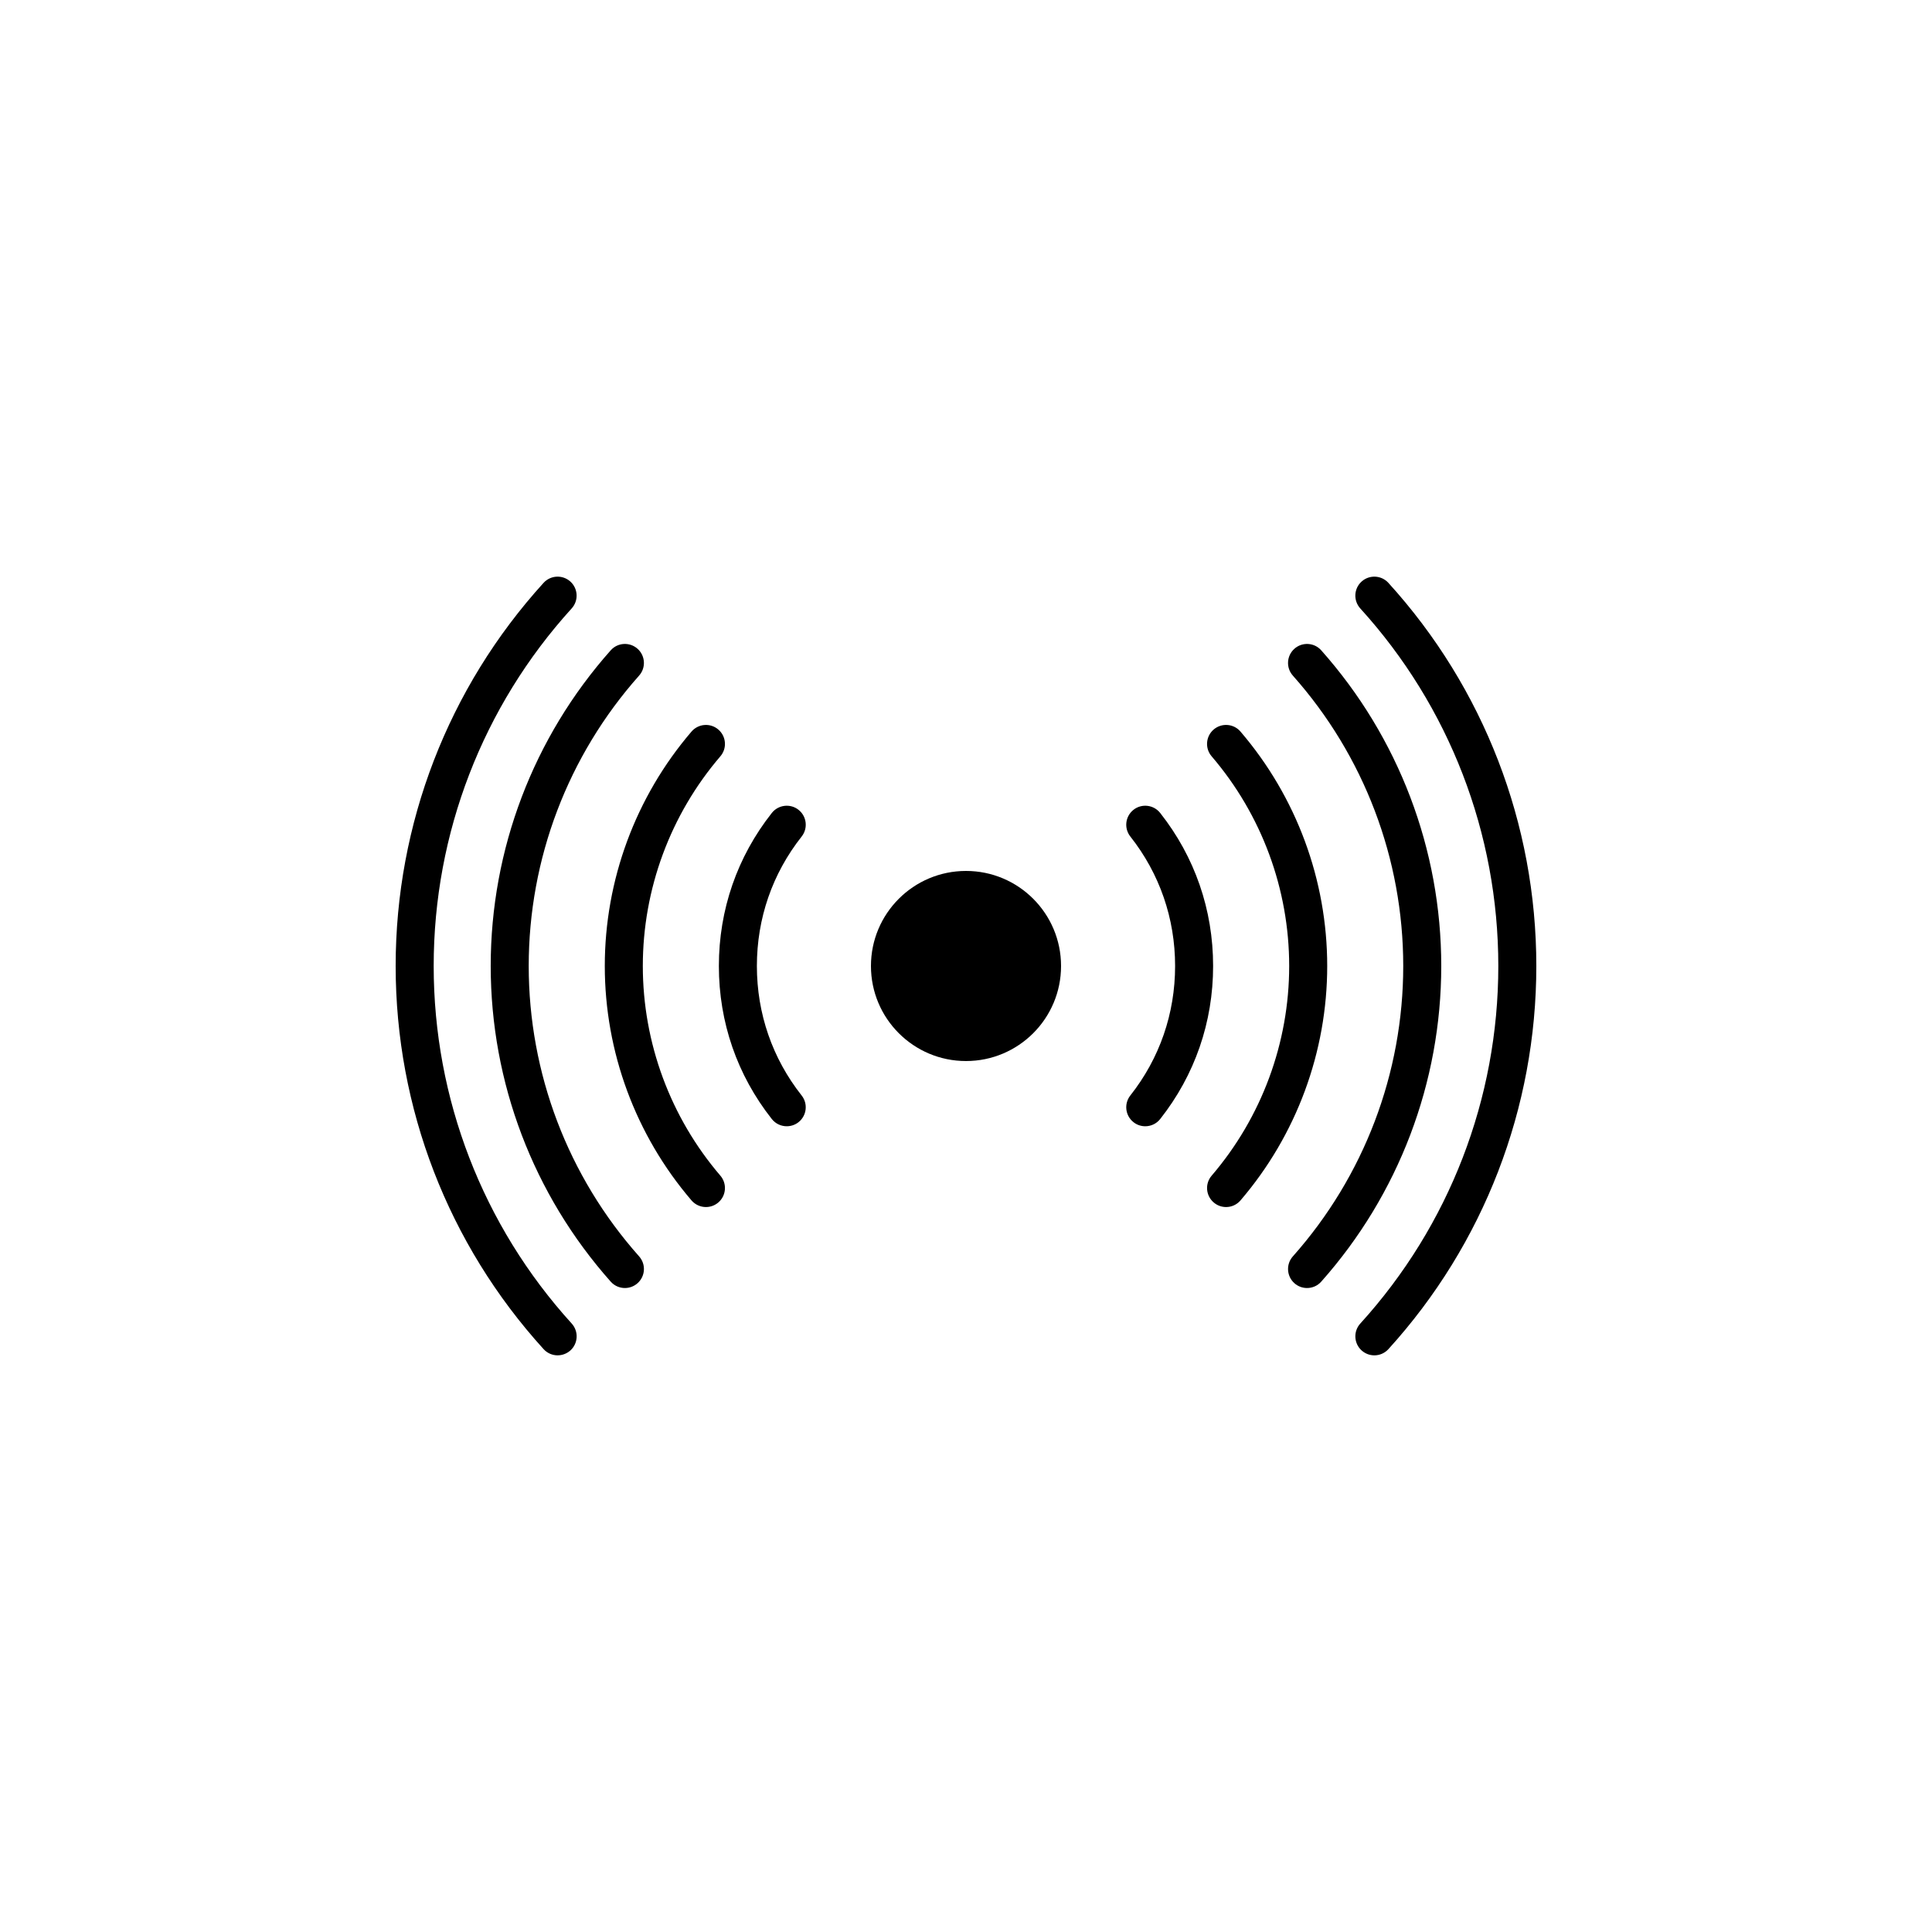
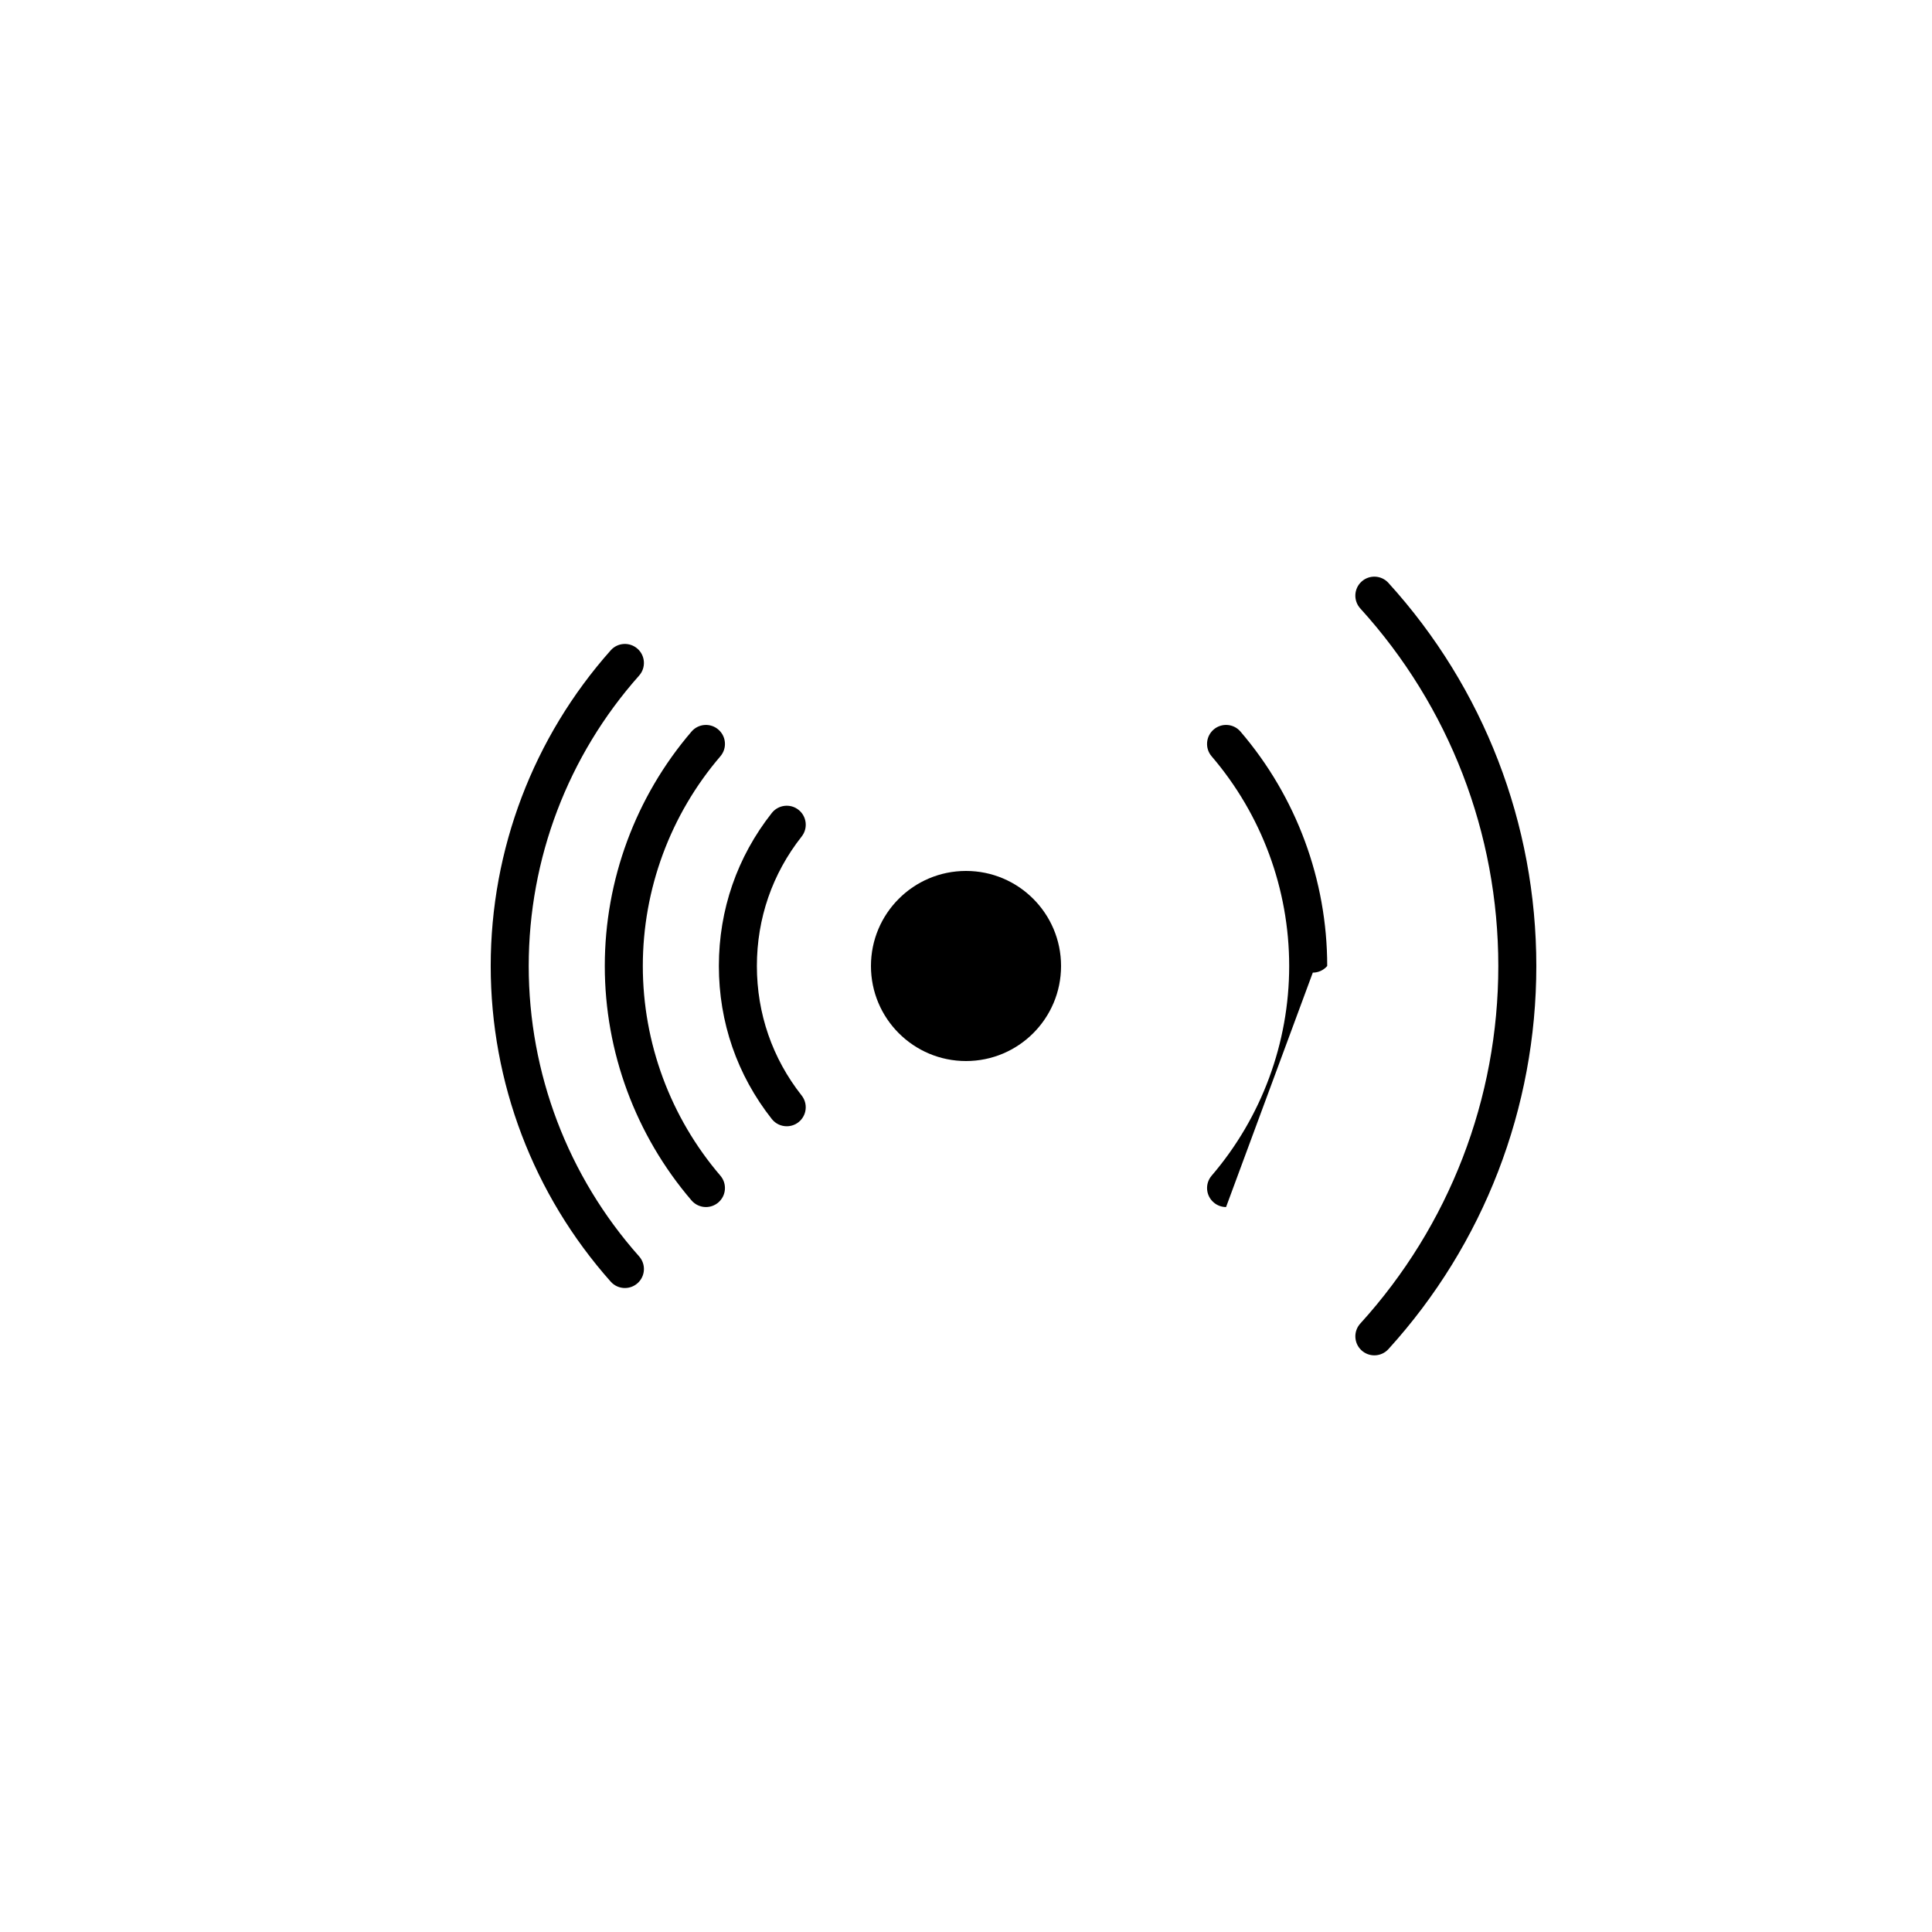
<svg xmlns="http://www.w3.org/2000/svg" fill="#000000" width="800px" height="800px" version="1.1" viewBox="144 144 512 512">
  <g>
    <path d="m425.19 400c0 13.91-11.277 25.188-25.188 25.188-13.914 0-25.191-11.277-25.191-25.188 0-13.914 11.277-25.191 25.191-25.191 13.91 0 25.188 11.277 25.188 25.191" />
-     <path d="m447.5 442.47c-1.094 0-2.195-0.352-3.113-1.082-2.188-1.723-2.559-4.891-0.836-7.078 7.762-9.836 11.863-21.699 11.863-34.309s-4.102-24.477-11.863-34.316c-1.723-2.188-1.352-5.352 0.836-7.078 2.176-1.723 5.356-1.344 7.074 0.836 9.176 11.633 14.027 25.656 14.027 40.559s-4.852 28.922-14.031 40.559c-0.992 1.258-2.469 1.91-3.957 1.91z" />
    <path d="m352.5 442.47c-1.492 0-2.969-0.656-3.961-1.914-9.18-11.633-14.031-25.652-14.031-40.555s4.852-28.922 14.031-40.559c1.727-2.18 4.902-2.555 7.074-0.836 2.188 1.723 2.559 4.891 0.836 7.078-7.766 9.84-11.867 21.703-11.867 34.316 0 12.609 4.102 24.477 11.863 34.316 1.723 2.188 1.352 5.352-0.836 7.078-0.914 0.723-2.019 1.074-3.109 1.074z" />
-     <path d="m468.92 463.88c-1.16 0-2.328-0.398-3.273-1.215-2.117-1.809-2.363-4.992-0.543-7.106 13.246-15.461 20.543-35.195 20.543-55.562s-7.301-40.102-20.551-55.566c-1.812-2.109-1.57-5.297 0.543-7.106 2.109-1.805 5.297-1.566 7.098 0.543 14.828 17.293 22.988 39.355 22.988 62.129s-8.16 44.836-22.984 62.125c-0.992 1.16-2.402 1.758-3.82 1.758z" />
+     <path d="m468.92 463.88c-1.16 0-2.328-0.398-3.273-1.215-2.117-1.809-2.363-4.992-0.543-7.106 13.246-15.461 20.543-35.195 20.543-55.562s-7.301-40.102-20.551-55.566c-1.812-2.109-1.57-5.297 0.543-7.106 2.109-1.805 5.297-1.566 7.098 0.543 14.828 17.293 22.988 39.355 22.988 62.129c-0.992 1.16-2.402 1.758-3.82 1.758z" />
    <path d="m331.08 463.88c-1.414 0-2.832-0.598-3.824-1.758-14.816-17.293-22.98-39.355-22.98-62.125 0-22.773 8.16-44.836 22.984-62.125 1.809-2.109 4.992-2.352 7.098-0.543 2.117 1.809 2.363 4.992 0.543 7.106-13.246 15.457-20.547 35.191-20.547 55.562 0 20.367 7.301 40.102 20.551 55.566 1.812 2.109 1.57 5.297-0.543 7.106-0.953 0.812-2.117 1.211-3.281 1.211z" />
-     <path d="m490.38 485.34c-1.188 0-2.387-0.418-3.344-1.27-2.082-1.848-2.266-5.039-0.418-7.113 18.859-21.223 29.254-48.551 29.254-76.961s-10.395-55.742-29.258-76.957c-1.848-2.082-1.664-5.266 0.418-7.113 2.07-1.844 5.262-1.668 7.109 0.418 20.512 23.062 31.805 52.773 31.805 83.652s-11.297 60.59-31.805 83.652c-0.992 1.121-2.371 1.691-3.762 1.691z" />
    <path d="m309.61 485.34c-1.387 0-2.769-0.57-3.762-1.688-20.512-23.07-31.805-52.777-31.805-83.656s11.297-60.59 31.801-83.652c1.844-2.086 5.027-2.262 7.109-0.418 2.082 1.848 2.266 5.039 0.418 7.113-18.863 21.215-29.254 48.547-29.254 76.957s10.387 55.742 29.258 76.957c1.848 2.082 1.664 5.266-0.418 7.113-0.961 0.852-2.156 1.273-3.348 1.273z" />
    <path d="m508.22 503.18c-1.211 0-2.418-0.434-3.391-1.309-2.055-1.875-2.207-5.059-0.336-7.117 23.586-25.957 36.574-59.605 36.574-94.754 0-35.152-12.988-68.801-36.578-94.758-1.867-2.062-1.719-5.246 0.336-7.117 2.055-1.863 5.25-1.719 7.117 0.344 25.281 27.812 39.199 63.871 39.199 101.53s-13.922 73.719-39.191 101.53c-0.996 1.098-2.363 1.652-3.731 1.652z" />
-     <path d="m291.78 503.18c-1.367 0-2.734-0.555-3.727-1.652-25.277-27.812-39.199-63.867-39.199-101.53s13.922-73.719 39.191-101.53c1.879-2.062 5.055-2.207 7.117-0.344 2.055 1.875 2.207 5.059 0.336 7.117-23.578 25.953-36.566 59.602-36.566 94.754s12.988 68.801 36.578 94.758c1.867 2.062 1.719 5.246-0.336 7.117-0.973 0.871-2.188 1.305-3.394 1.305z" />
  </g>
</svg>